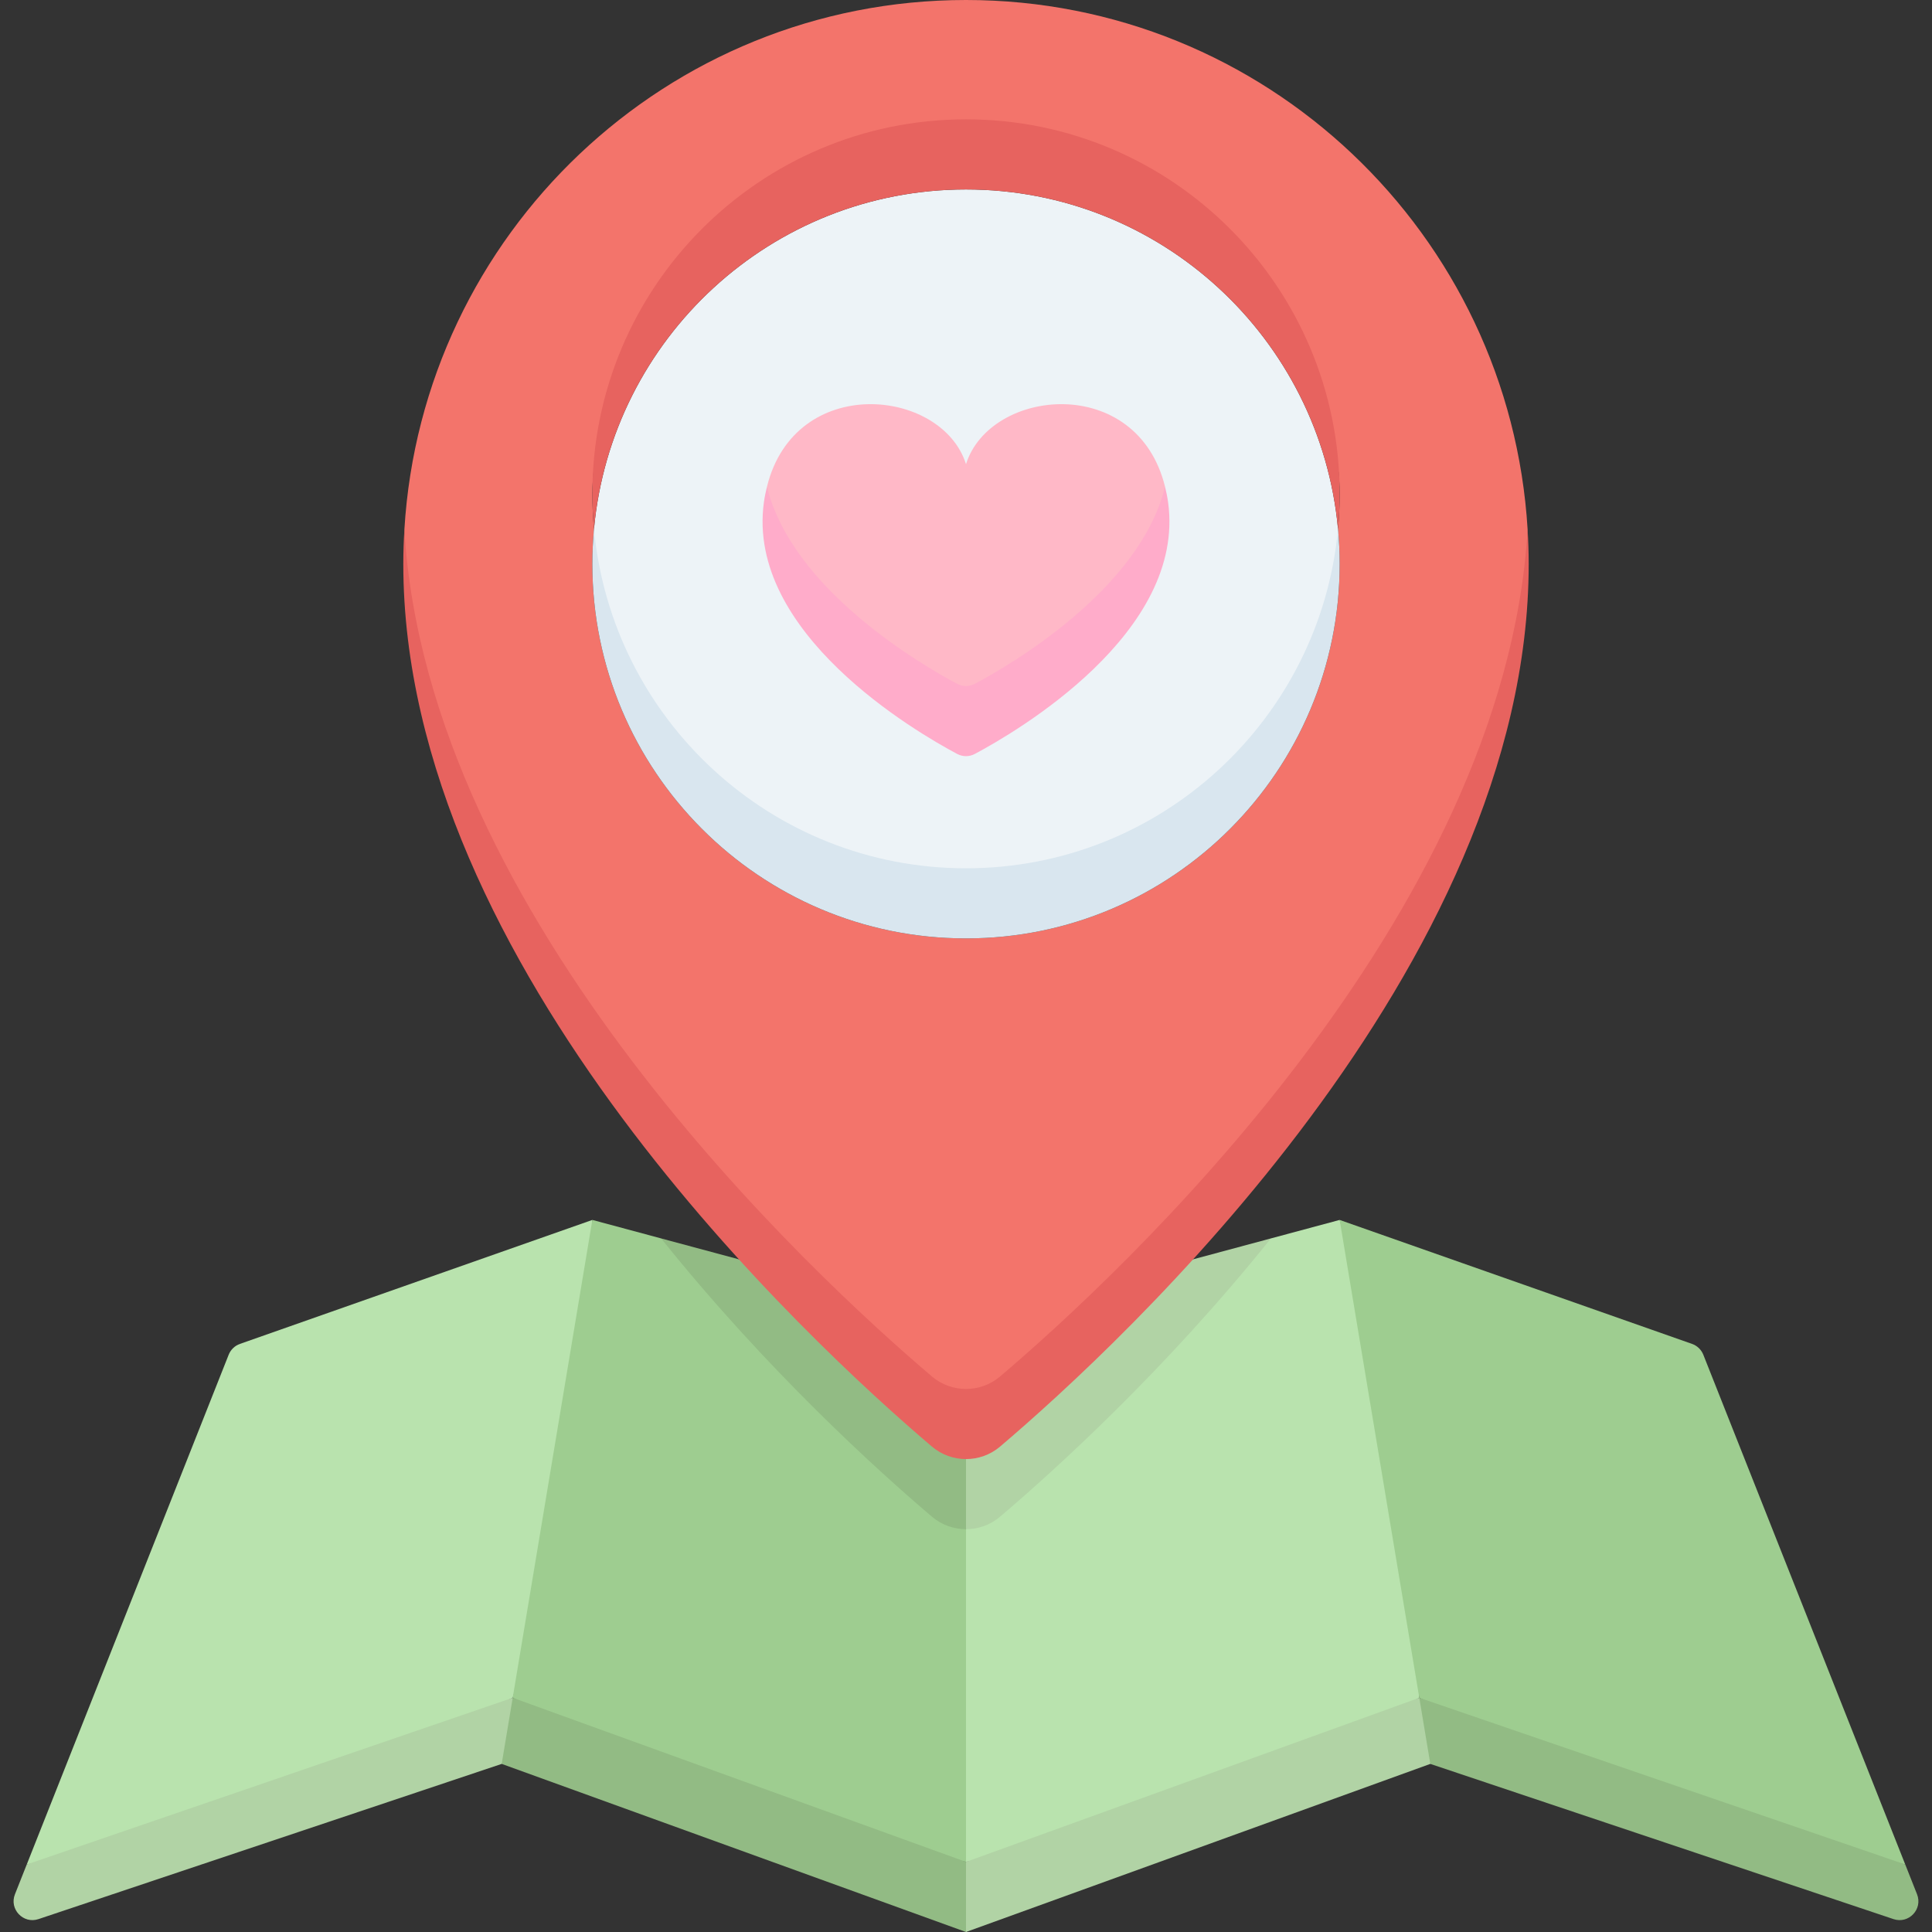
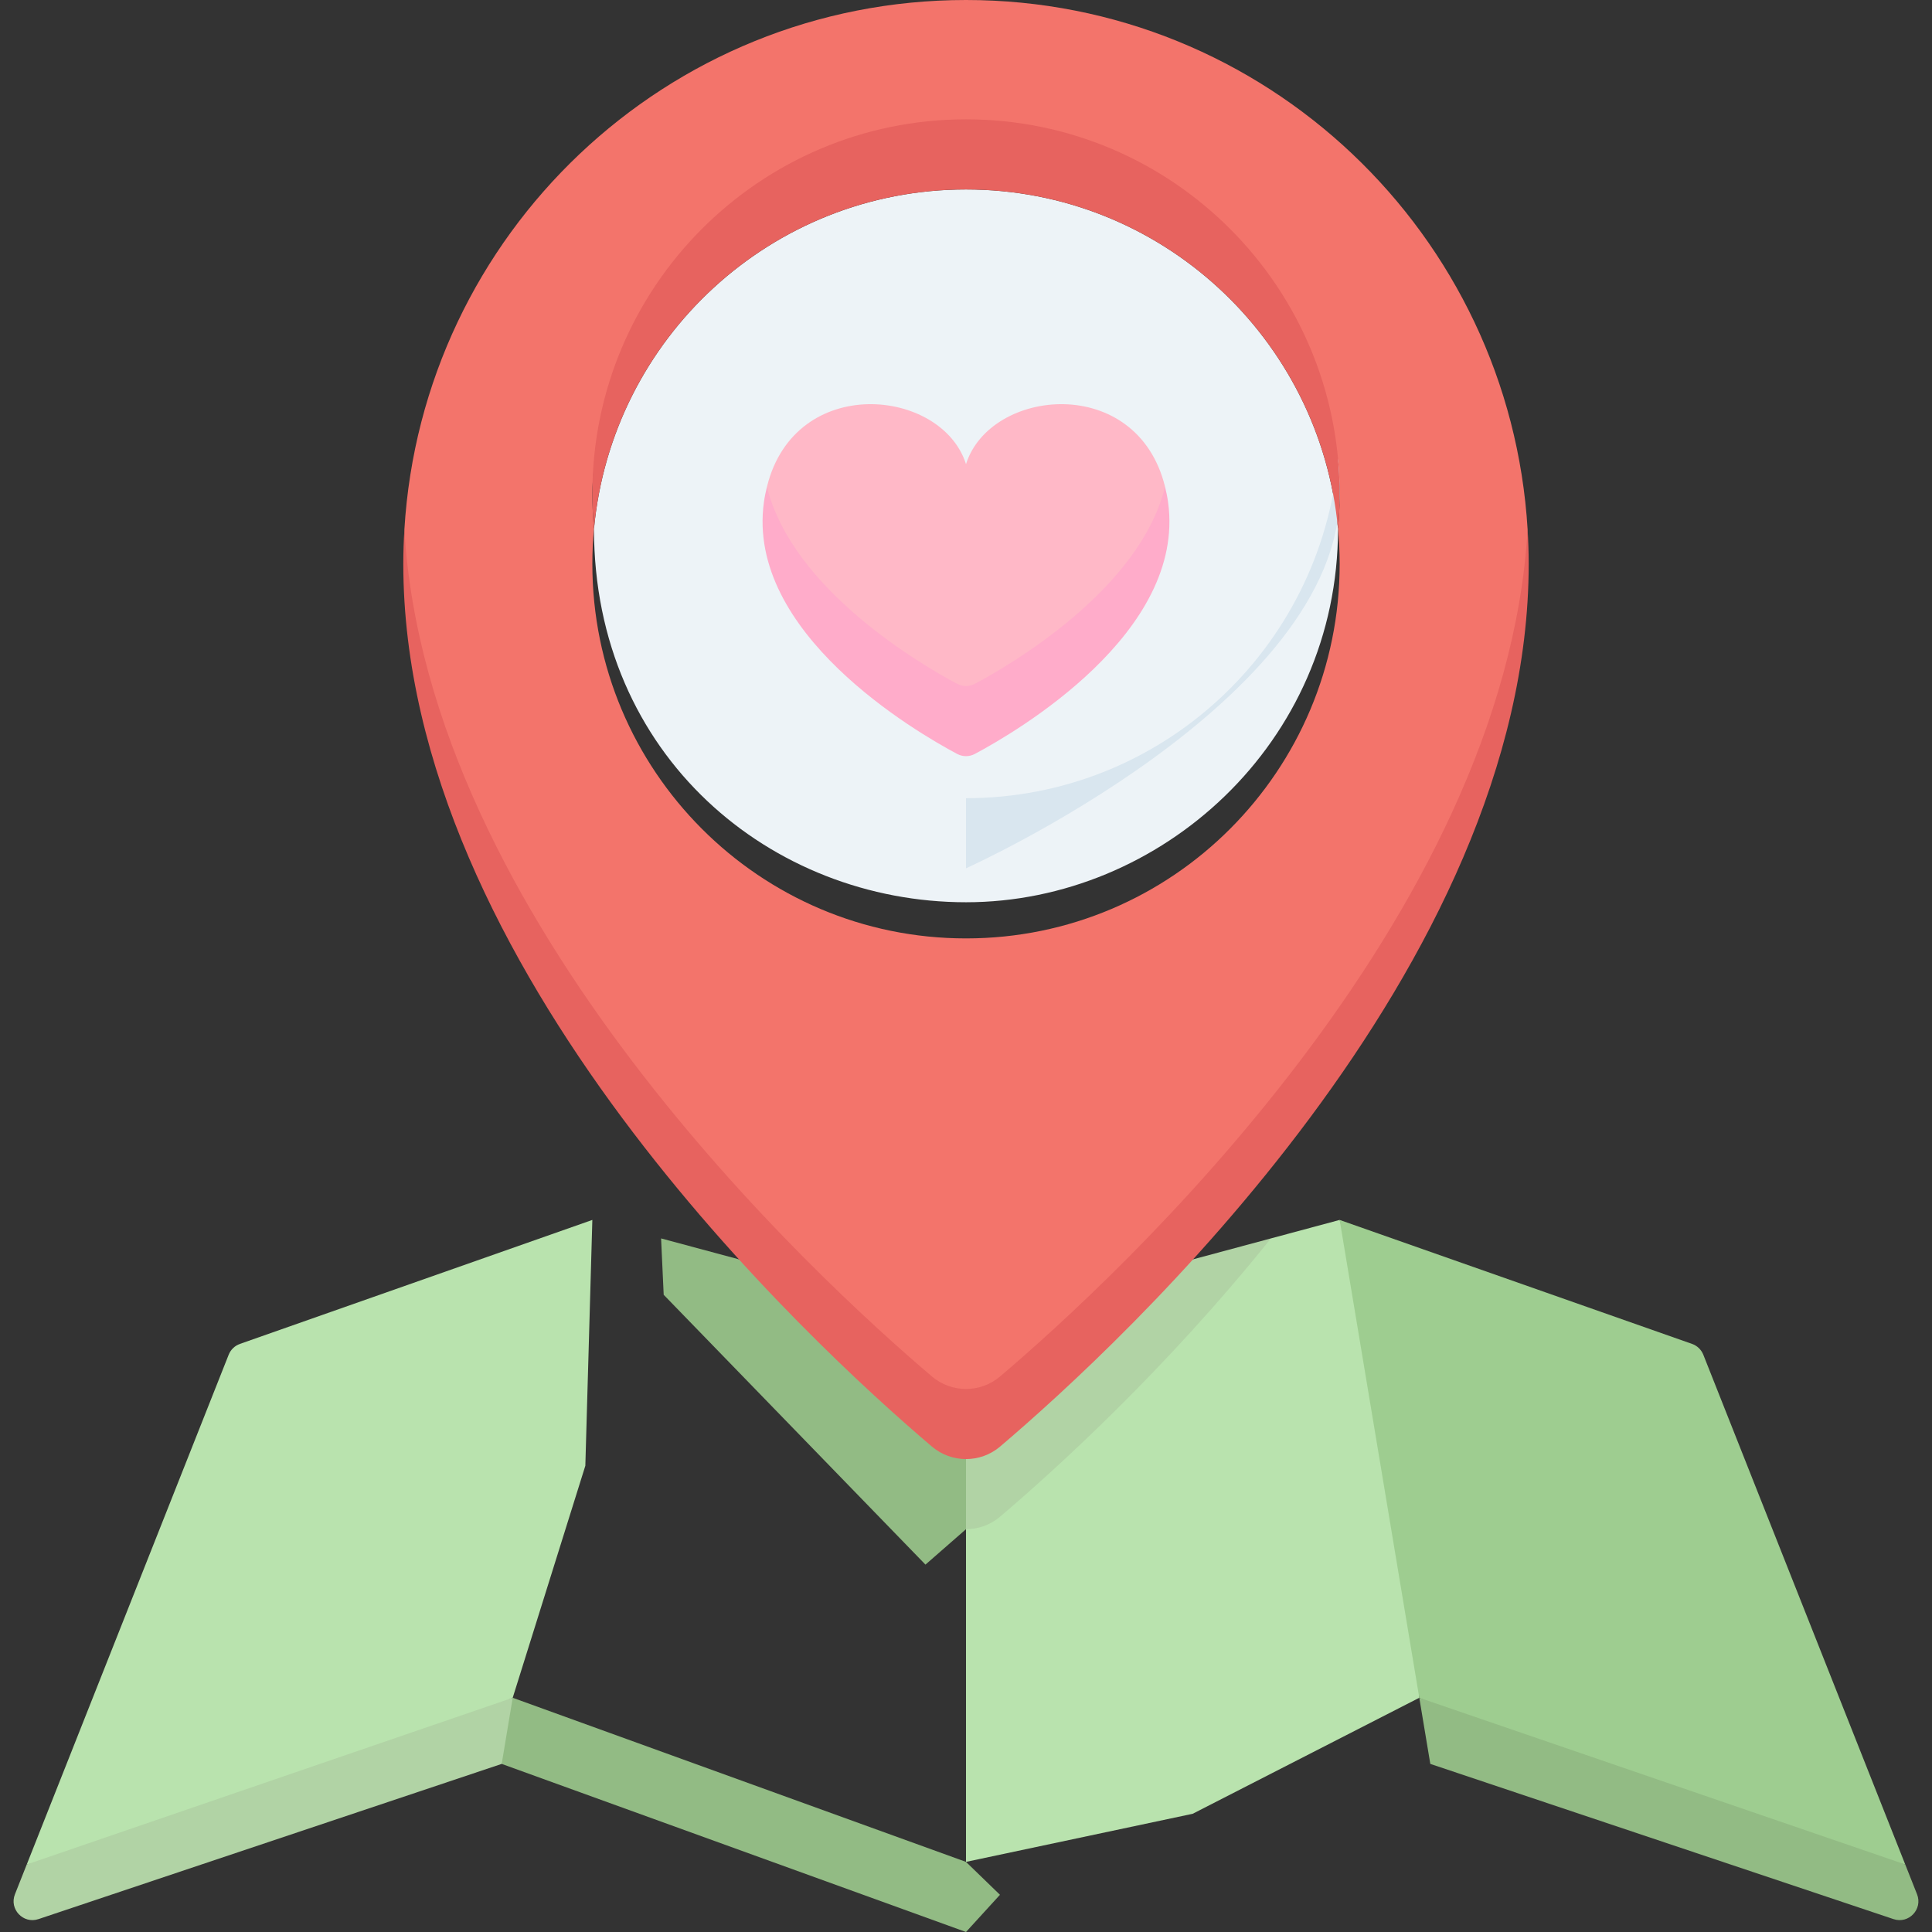
<svg xmlns="http://www.w3.org/2000/svg" id="Capa_1" height="512" viewBox="0 0 512 512" width="512">
  <rect x="0" y="0" width="512" height="512" fill="#333333" stroke="none" />
  <g>
    <g>
      <path d="m7.092 494.099 62.644-12.486 66.137-31.684 19.248-61.492 1.856-65.143-93.389 32.854c-1.366.48-2.456 1.529-2.989 2.875z" fill="#b9e3ae" />
      <path d="m135.873 449.929 7.472 9.168-10.392 8.355-122.755 41.131c-4.032 1.351-7.803-2.629-6.237-6.582l3.13-7.902z" fill="#b1d3a5" />
      <path d="m256 386.671v18.581l-10.742 9.386-69.372-71.505-.691-14.941 20.629 5.547 7.309 4.283z" fill="#92bb84" />
-       <path d="m135.873 449.929 60.063 30.745 60.064 12.745 9-47.827-9-40.341c-3.216 0-6.432-1.105-9.033-3.316-14.363-12.205-43.663-38.695-71.771-73.744l-18.218-4.898z" fill="#9ecd90" />
      <path d="m135.873 449.929 120.127 43.49 9 8.719-9 9.862-123.047-44.548z" fill="#92bb84" />
      <path d="m256 386.671v18.581l10.742 9.386 69.372-71.505.691-14.941-20.629 5.547-7.309 4.283z" fill="#b1d3a5" />
      <path d="m107.166 140.319c0 108.369 108.465 206.828 139.801 233.456 5.203 4.421 12.864 4.421 18.067 0 31.336-26.629 139.801-125.087 139.801-233.456-4.709-78.285-69.538-140.319-148.835-140.319s-144.126 62.034-148.834 140.319zm50.247-.162c-.283-3.059-.435-6.157-.435-9.29 0-37.398 44.334-90.241 99.023-90.241s99.023 49.609 99.023 90.241c0 3.134-.152 6.231-.435 9.29.283 3.059.435 6.157.435 9.29 0 54.809-44.334 99.241-99.023 99.241s-99.023-44.432-99.023-99.241c-.001-3.133.151-6.23.435-9.29z" fill="#f3746b" />
      <path d="m256 239.107c51.562 0 98.587-42.136 98.587-98.95-4.674-50.452-47.025-89.95-98.587-89.95s-93.913 39.499-98.587 89.951c0 60.228 47.025 98.949 98.587 98.949z" fill="#edf3f7" />
      <path d="m203.251 128.999c0 35.693 41.088 56.257 50.411 61.222 1.466.78 3.211.78 4.677 0 9.323-4.964 50.411-27.227 50.411-61.222-7.435-30.158-46.382-26.198-52.749-5.993-6.368-20.205-45.315-24.165-52.75 5.993z" fill="#ffb8c7" />
      <path d="m376.127 449.929-1.542-63.258-19.562-63.378-18.218 4.898c-28.109 35.049-57.409 61.539-71.772 73.744-2.601 2.211-5.817 3.316-9.033 3.316v88.167l60.064-12.745z" fill="#b9e3ae" />
-       <path d="m376.127 449.929-120.127 43.49v18.581l123.047-44.548 6.139-7.185z" fill="#b1d3a5" />
      <path d="m308.749 128.999c-6.753 27.34-41.088 47.257-50.411 52.222-1.466.78-3.211.78-4.677 0-9.323-4.964-43.658-24.882-50.411-52.222-.324 1.315-.611 2.671-.81 4.118-4.765 34.642 40.315 60.878 51.218 66.684 1.467.781 3.215.781 4.682 0 10.903-5.805 55.983-32.042 51.218-66.684-.198-1.446-.485-2.802-.809-4.118z" fill="#ffacca" />
-       <path d="m256 230.108c-51.562 0-93.913-39.498-98.587-89.95-.283 3.059-.435 6.157-.435 9.29 0 54.809 44.334 99.241 99.023 99.241s99.023-44.431 99.023-99.241c0-3.133-.152-6.231-.435-9.29-4.676 50.451-47.027 89.95-98.589 89.95z" fill="#d9e6ef" />
+       <path d="m256 230.108s99.023-44.431 99.023-99.241c0-3.133-.152-6.231-.435-9.29-4.676 50.451-47.027 89.95-98.589 89.95z" fill="#d9e6ef" />
      <g fill="#e7635f">
        <path d="m256 31.626c-54.689 0-99.023 44.432-99.023 99.241 0 3.133.152 6.231.435 9.29 4.675-50.452 47.025-89.951 98.587-89.951s93.913 39.499 98.587 89.951c.284-3.059.435-6.157.435-9.29.002-54.809-44.332-99.241-99.021-99.241z" />
        <path d="m265.033 364.775c-5.203 4.421-12.864 4.421-18.067 0-31.336-26.628-133.774-121.221-139.801-224.456-.182 3.021-.285 6.062-.285 9.129 0 106.864 107.796 206.469 140.086 233.908 5.203 4.421 12.864 4.421 18.067 0 32.29-27.439 140.086-127.044 140.086-233.908 0-3.066-.103-6.108-.285-9.129-6.027 103.235-108.465 197.827-139.801 224.456z" />
      </g>
      <path d="m504.908 494.099-53.508-135.075c-.533-1.346-1.624-2.395-2.989-2.875l-93.389-32.854 21.104 126.635 64.707 31.193z" fill="#9ecd90" />
      <path d="m376.127 449.929 2.92 17.523 122.754 41.131c4.032 1.351 7.803-2.629 6.237-6.582l-3.13-7.902z" fill="#92bb84" />
    </g>
  </g>
</svg>